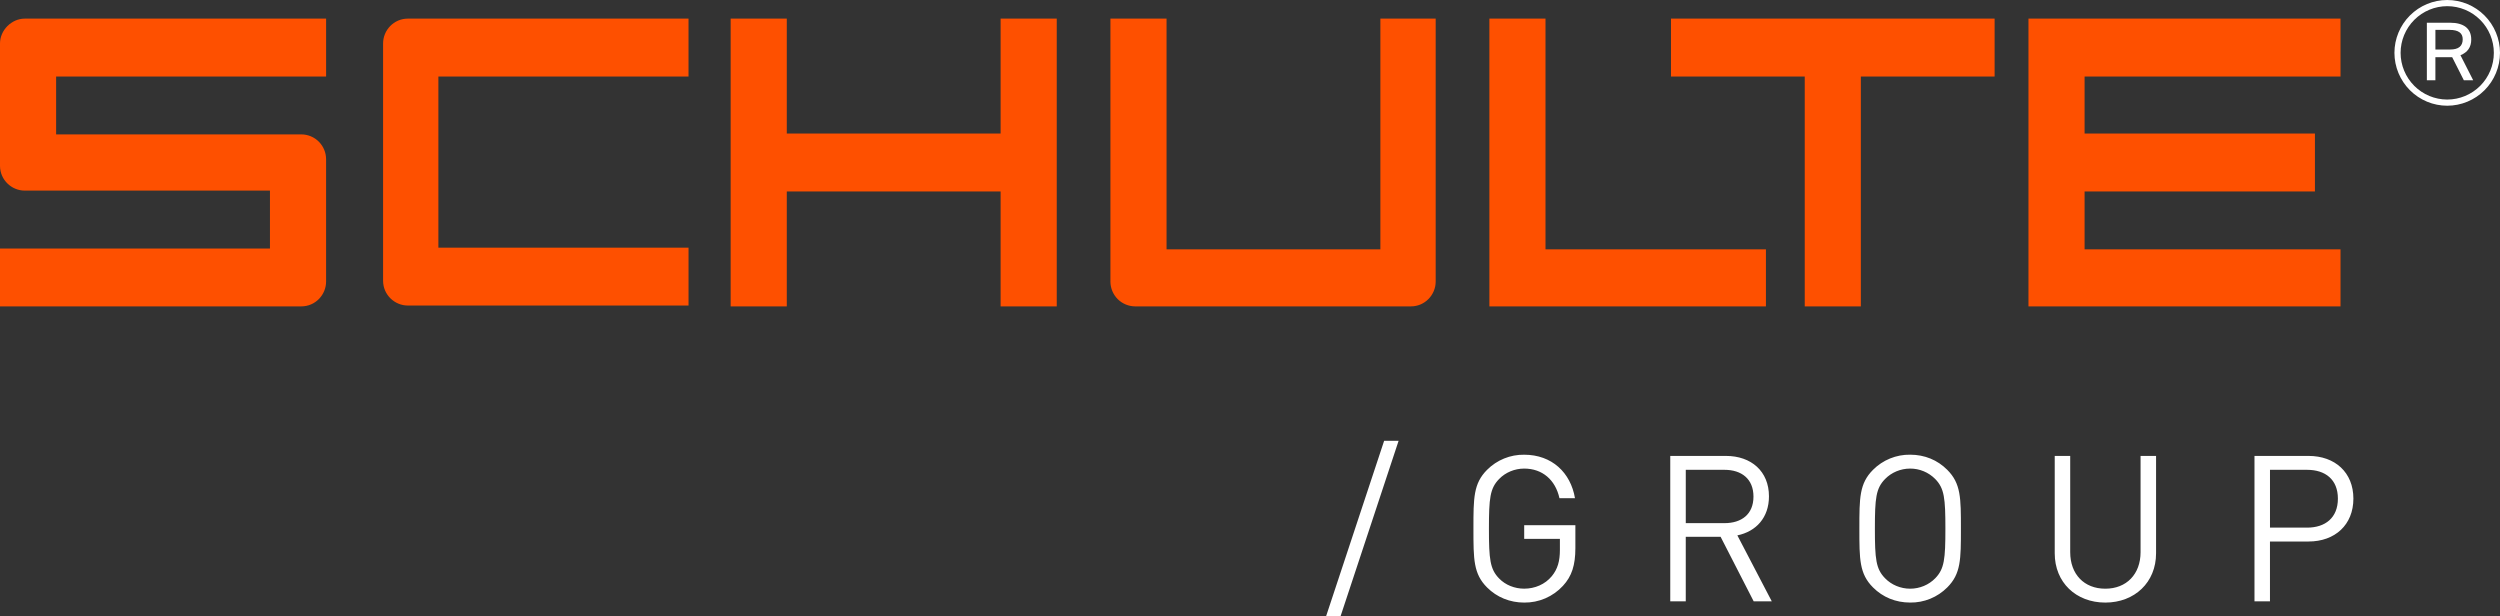
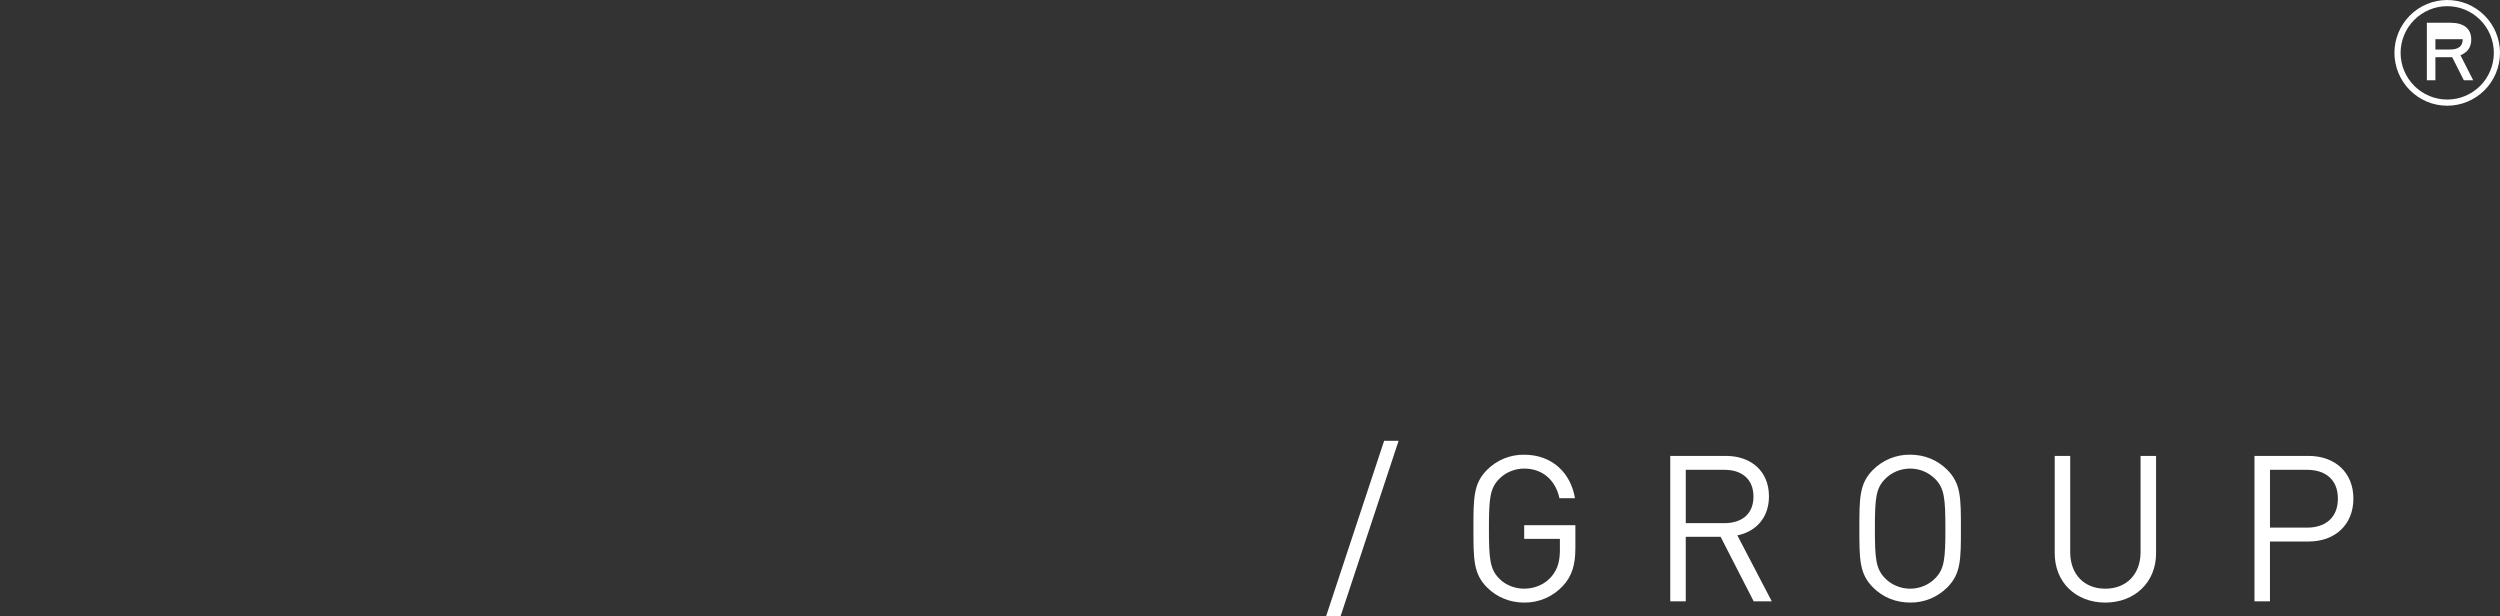
<svg xmlns="http://www.w3.org/2000/svg" width="292" height="72" viewBox="0 0 292 72" fill="none">
  <rect x="0" y="0" width="292" height="72" fill="#333333" stroke="none" />
-   <path d="M80.419 8.936V2.175H47.637C45.997 2.175 44.745 3.527 44.745 5.071V32.79C44.745 34.433 46.095 35.687 47.637 35.687H80.422V28.927H51.203V8.936H80.419ZM38.089 8.936V2.175H2.892C1.351 2.175 0 3.527 0 5.071V19.366C0 21.009 1.351 22.263 2.892 22.263H31.531V29.025H0V35.785H35.196C36.836 35.785 38.087 34.433 38.087 32.887V18.594C38.085 17.826 37.78 17.091 37.238 16.548C36.697 16.005 35.962 15.699 35.196 15.697H6.556V8.936H38.089ZM116.871 2.175V15.6H91.897V2.175H85.34V35.785H91.897V22.361H116.871V35.784H123.428V2.175H116.871ZM180.514 29.121V2.175H173.959V35.785H206.261V29.121H180.514ZM232.971 2.175H195.171V8.936H210.793V35.784H217.348V8.936H232.971V2.175ZM273.373 8.936V2.175H236.924V35.785H273.373V29.121H243.48V22.361H270.384V15.6H243.48V8.936H273.373ZM167.785 2.175H161.228V29.121H136.253V2.175H129.697V32.886C129.698 33.654 130.003 34.39 130.545 34.934C131.087 35.477 131.822 35.783 132.588 35.785H164.797C166.434 35.785 167.688 34.433 167.688 32.887V2.175H167.785Z" fill="#FE5000" />
-   <path d="M287.778 9.377L286.416 6.683H284.454V9.377H283.457V2.655H286.182C286.978 2.655 287.588 2.826 288.008 3.155C288.431 3.489 288.641 3.976 288.641 4.617C288.641 5.507 288.218 6.116 287.381 6.447L288.869 9.376L287.778 9.377ZM286.183 5.783C287.157 5.783 287.645 5.385 287.645 4.582C287.645 3.855 287.133 3.491 286.114 3.491H284.456V5.784L286.183 5.783Z" fill="white" />
+   <path d="M287.778 9.377L286.416 6.683H284.454V9.377H283.457V2.655H286.182C286.978 2.655 287.588 2.826 288.008 3.155C288.431 3.489 288.641 3.976 288.641 4.617C288.641 5.507 288.218 6.116 287.381 6.447L288.869 9.376L287.778 9.377ZM286.183 5.783C287.157 5.783 287.645 5.385 287.645 4.582H284.456V5.784L286.183 5.783Z" fill="white" />
  <path d="M285.836 12.348C284.201 12.347 282.634 11.695 281.478 10.537C280.322 9.379 279.672 7.809 279.67 6.171C279.672 4.534 280.322 2.965 281.478 1.808C282.635 0.651 284.202 0.001 285.836 0C287.47 0.001 289.037 0.652 290.192 1.809C291.348 2.966 291.998 4.535 292 6.171C291.999 7.809 291.349 9.379 290.194 10.537C289.038 11.695 287.471 12.347 285.836 12.348ZM285.836 0.721C284.393 0.723 283.01 1.298 281.989 2.319C280.968 3.341 280.393 4.726 280.39 6.171C280.391 7.618 280.966 9.004 281.987 10.027C283.008 11.05 284.392 11.626 285.836 11.627C287.28 11.627 288.665 11.051 289.686 10.028C290.707 9.005 291.281 7.618 291.281 6.171C291.28 4.726 290.706 3.34 289.685 2.318C288.664 1.296 287.28 0.722 285.836 0.721Z" fill="white" />
  <path d="M156.569 72H154.879L161.666 51.489H163.356L156.569 72ZM182.551 68.427C181.976 69.052 181.275 69.549 180.496 69.886C179.716 70.222 178.875 70.391 178.026 70.381C176.359 70.381 174.834 69.762 173.693 68.617C172.097 67.021 172.097 65.348 172.097 61.747C172.097 58.144 172.097 56.474 173.693 54.873C174.261 54.304 174.937 53.854 175.681 53.552C176.426 53.249 177.223 53.099 178.026 53.111C181.267 53.111 183.455 55.208 183.958 58.19H182.145C181.67 56.044 180.146 54.73 178.026 54.73C176.908 54.73 175.835 55.182 175.097 55.947C174.027 57.044 173.907 58.19 173.907 61.747C173.907 65.302 174.027 66.471 175.097 67.565C175.835 68.33 176.908 68.757 178.026 68.757C179.265 68.757 180.455 68.258 181.244 67.305C181.933 66.471 182.196 65.54 182.196 64.228V62.939H178.026V61.34H184.004V64.039C184.001 65.99 183.598 67.302 182.551 68.427ZM204.831 70.238L200.967 62.699H196.897V70.238H195.086V53.251H201.59C204.539 53.251 206.615 55.041 206.615 57.975C206.615 60.458 205.114 62.08 202.923 62.532L206.945 70.238H204.831ZM201.424 54.875H196.899V61.103H201.424C203.398 61.103 204.805 60.077 204.805 58.001C204.805 55.924 203.398 54.875 201.424 54.875ZM227.437 68.614C226.87 69.183 226.194 69.633 225.45 69.936C224.706 70.239 223.909 70.39 223.106 70.379C221.413 70.379 219.914 69.757 218.77 68.614C217.174 67.018 217.174 65.346 217.174 61.745C217.174 58.141 217.174 56.471 218.77 54.873C219.338 54.303 220.014 53.853 220.759 53.55C221.504 53.246 222.302 53.096 223.106 53.108C224.796 53.108 226.295 53.727 227.437 54.873C229.035 56.471 229.035 58.139 229.035 61.745C229.035 65.346 229.035 67.018 227.437 68.614ZM226.035 55.949C225.652 55.562 225.196 55.254 224.693 55.045C224.19 54.836 223.651 54.728 223.106 54.73C221.988 54.73 220.915 55.185 220.177 55.949C219.105 57.044 218.987 58.19 218.987 61.747C218.987 65.302 219.105 66.448 220.177 67.542C220.915 68.307 221.988 68.76 223.106 68.76C224.225 68.76 225.294 68.307 226.035 67.542C227.102 66.448 227.222 65.302 227.222 61.747C227.222 58.19 227.102 57.044 226.035 55.949ZM245.899 70.381C242.467 70.381 239.992 68.018 239.992 64.632V53.254H241.8V64.491C241.8 67.067 243.422 68.76 245.899 68.76C248.373 68.76 250.018 67.067 250.018 64.491V53.254H251.828V64.632C251.828 68.018 249.326 70.381 245.899 70.381ZM269.636 63.248H265.132V70.238H263.324V53.251H269.636C272.734 53.251 274.876 55.182 274.876 58.238C274.876 61.292 272.734 63.248 269.636 63.248ZM269.47 54.875H265.134V61.627H269.47C271.59 61.627 273.066 60.481 273.066 58.241C273.066 55.995 271.59 54.875 269.47 54.875Z" fill="white" />
</svg>